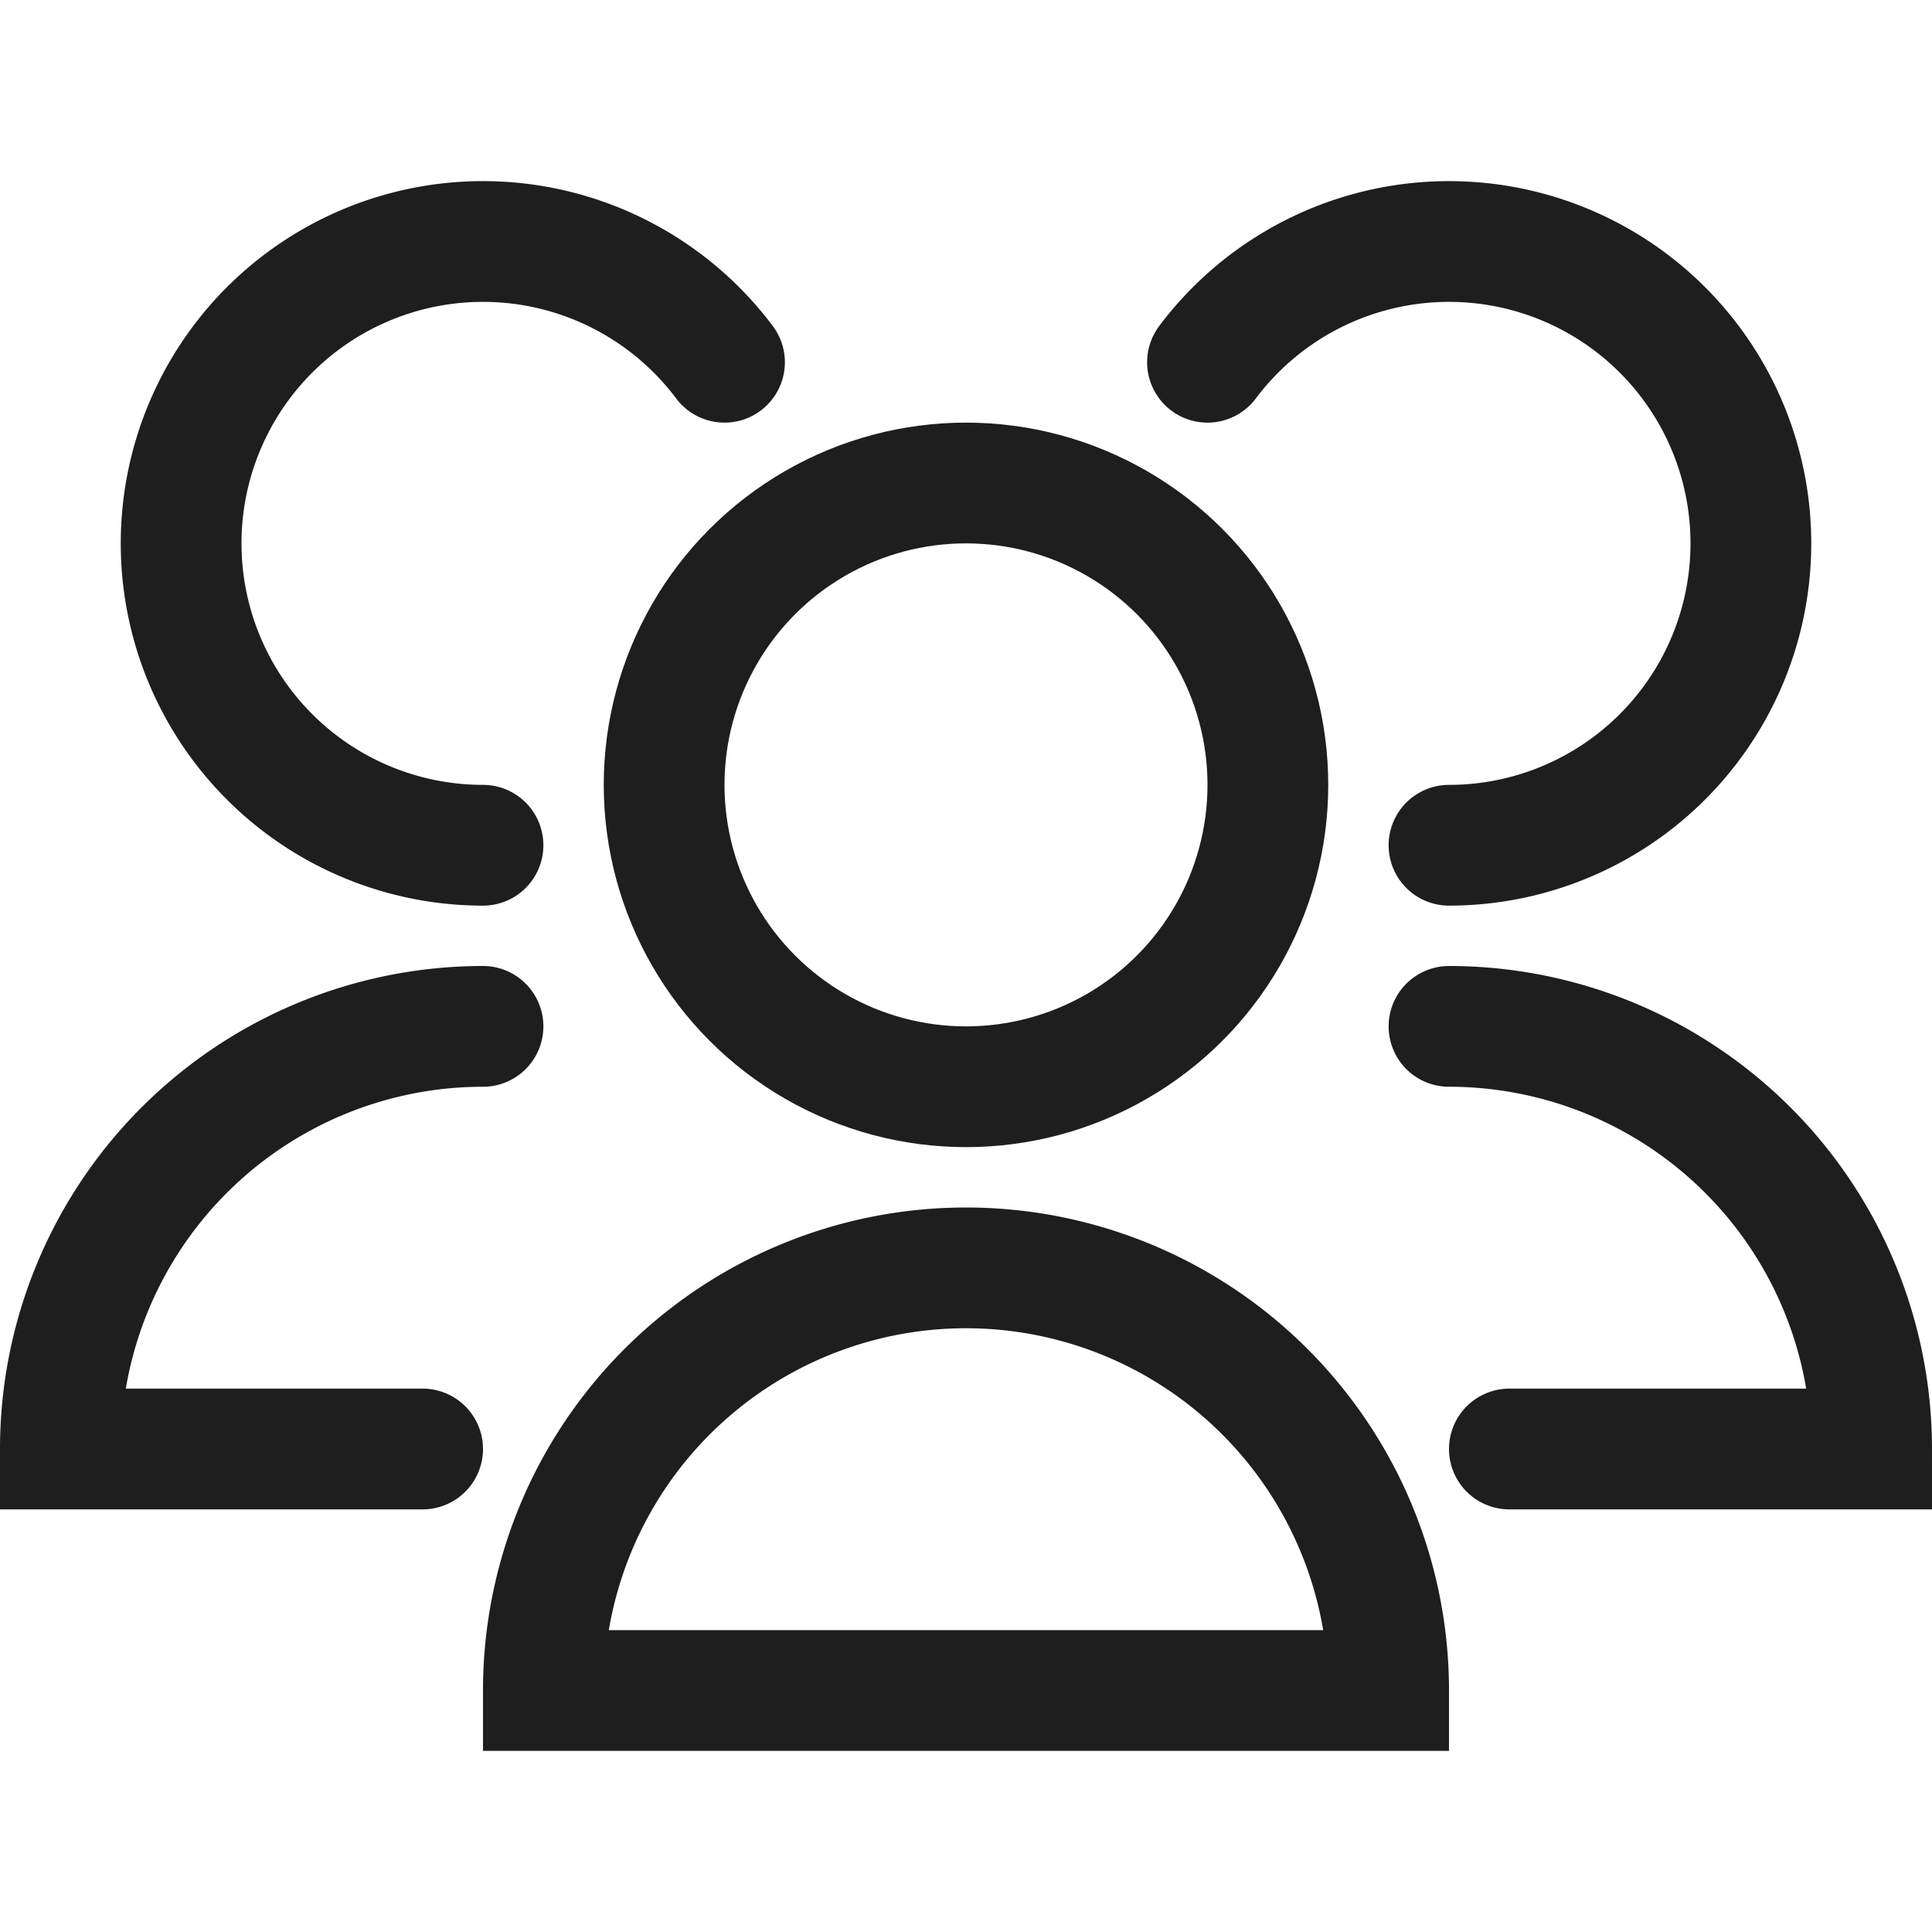
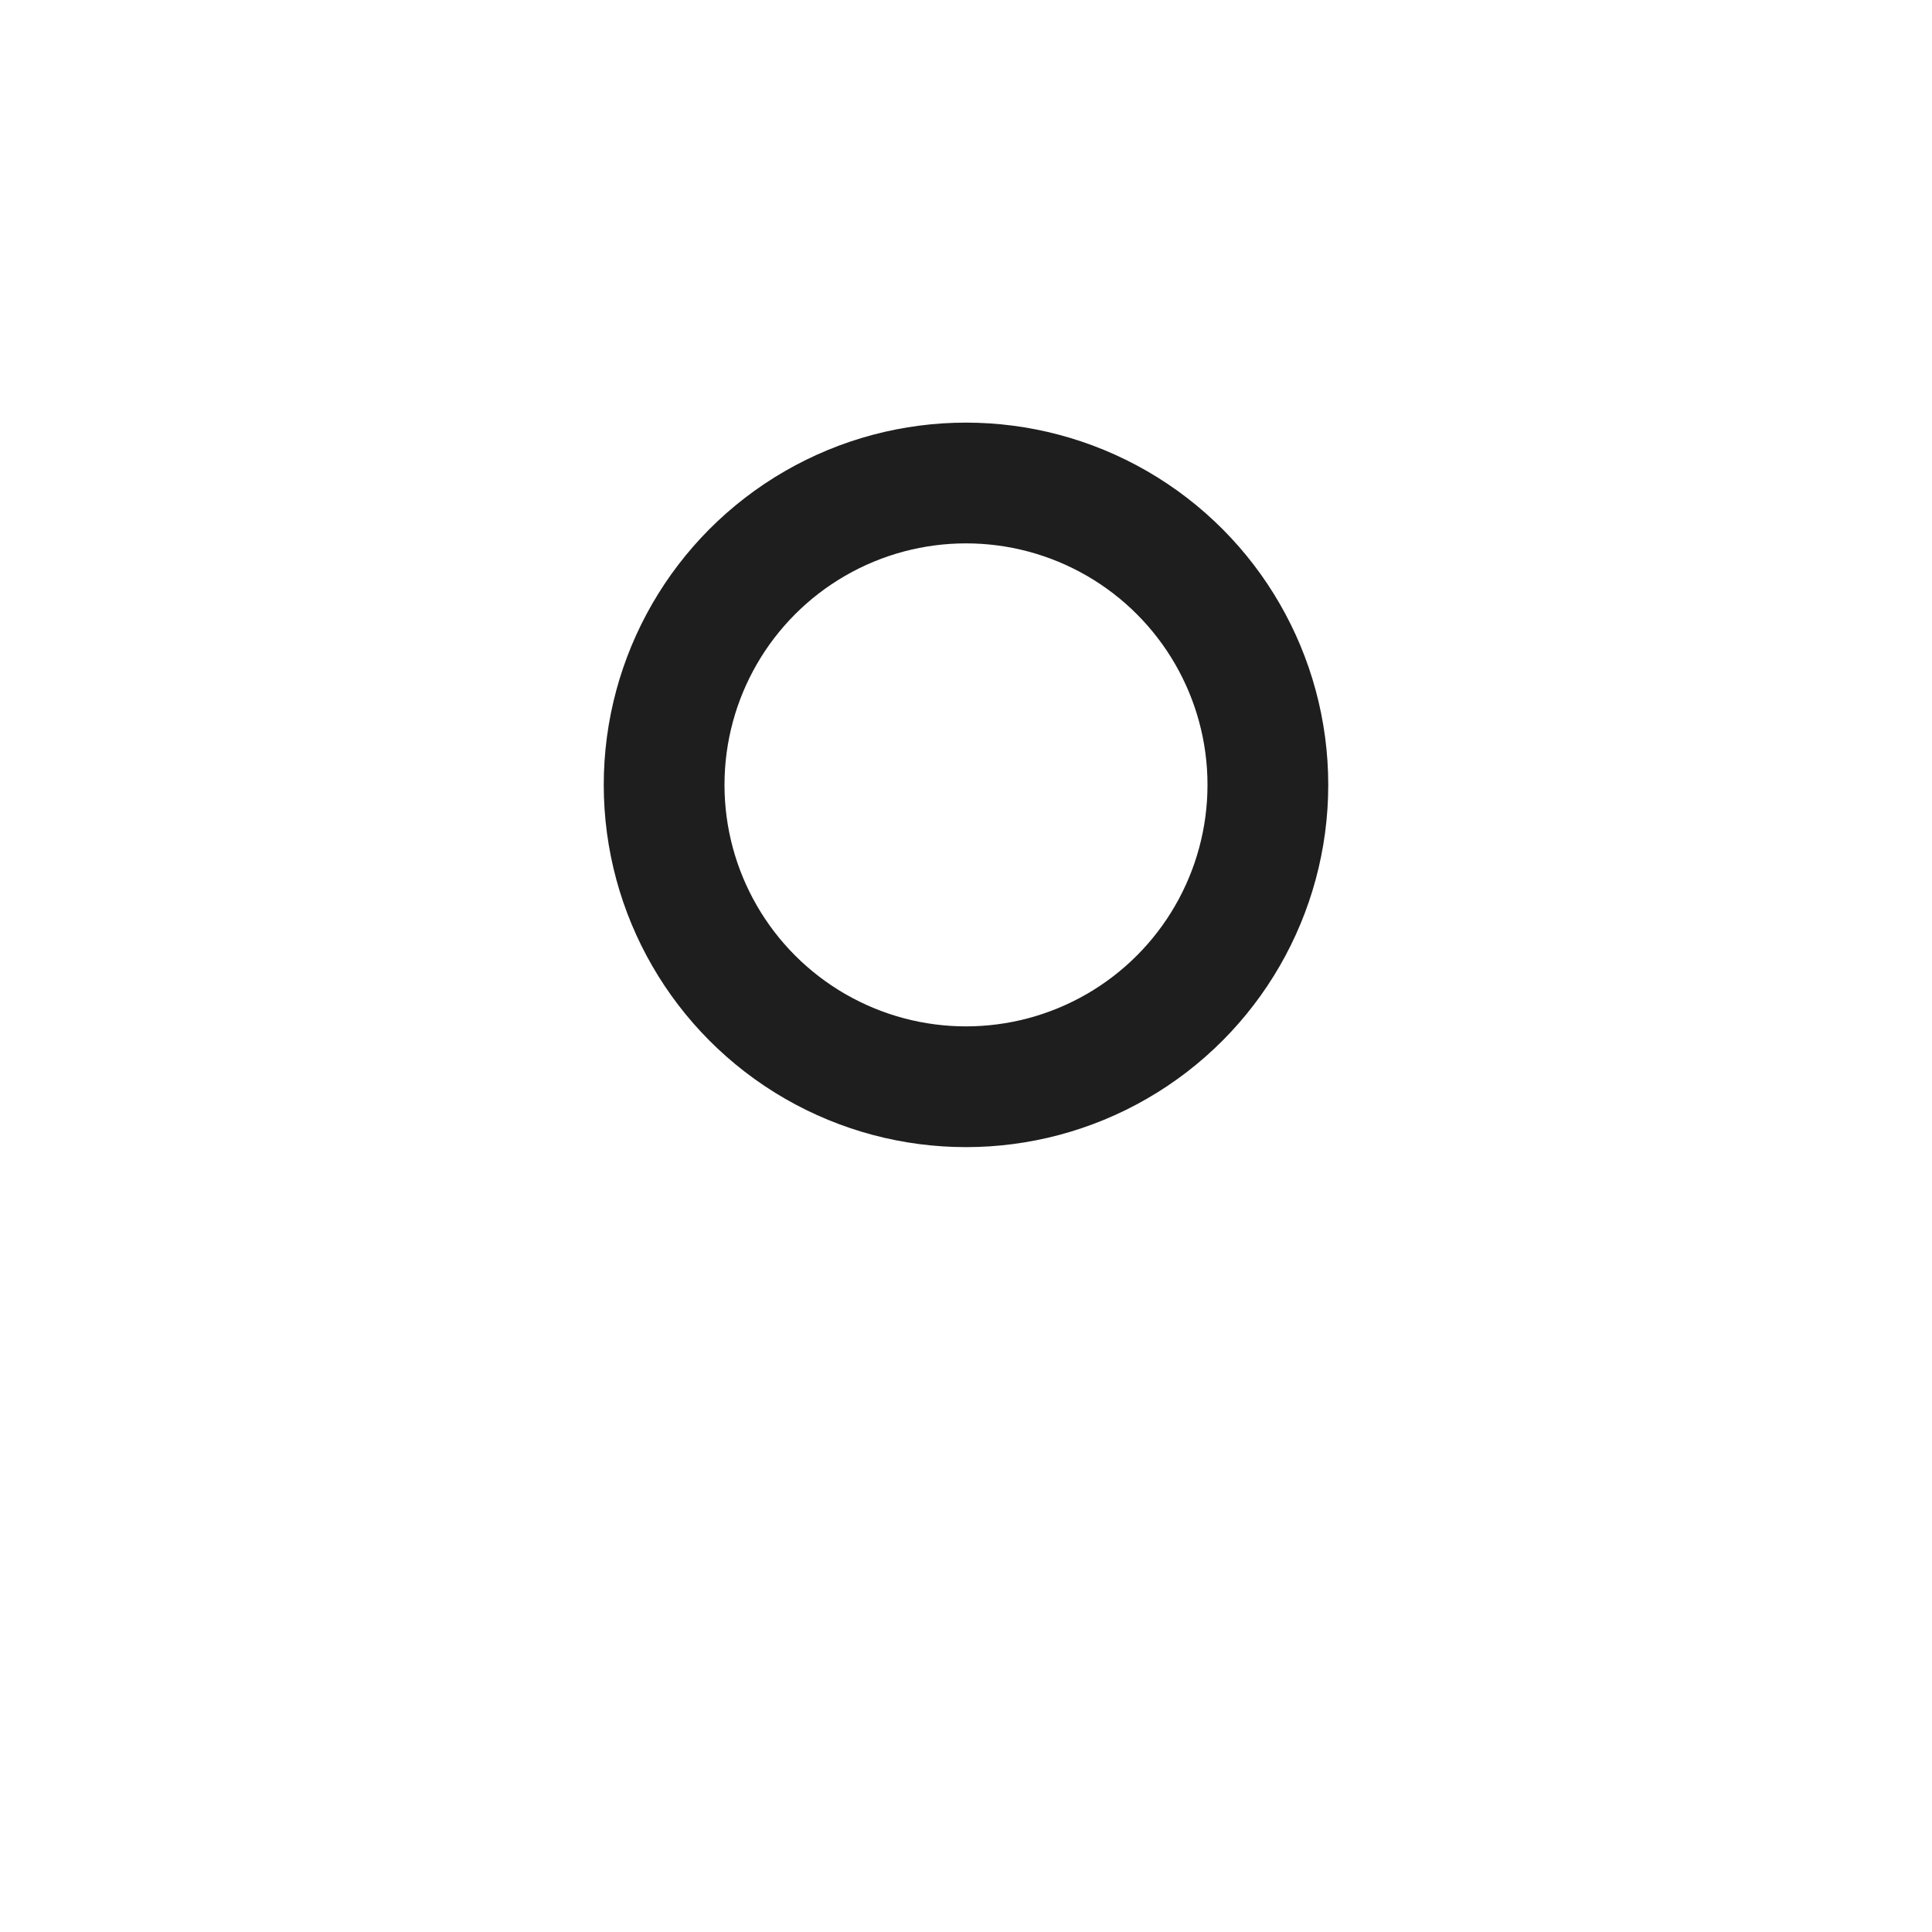
<svg xmlns="http://www.w3.org/2000/svg" viewBox="0 0 32 32">
  <defs>
    <style>.cls-1{fill:none;stroke:#000;stroke-linecap:round;stroke-linejoin:round;stroke-width:2px;}</style>
  </defs>
  <title />
  <g data-name="79-users" id="_79-users">
    <circle cx="16" cy="13" r="5" stroke="#1e1e1e" stroke-width="2px" stroke-linecap="round" original-stroke="#ffffff" fill="none" />
-     <path d="M23,28A7,7,0,0,0,9,28Z" stroke="#1e1e1e" stroke-width="2px" stroke-linecap="round" original-stroke="#ffffff" fill="none" />
-     <path d="M24,14a5,5,0,1,0-4-8" stroke="#1e1e1e" stroke-width="2px" stroke-linecap="round" original-stroke="#ffffff" fill="none" />
-     <path d="M25,24h6a7,7,0,0,0-7-7" stroke="#1e1e1e" stroke-width="2px" stroke-linecap="round" original-stroke="#ffffff" fill="none" />
-     <path d="M12,6a5,5,0,1,0-4,8" stroke="#1e1e1e" stroke-width="2px" stroke-linecap="round" original-stroke="#ffffff" fill="none" />
-     <path d="M8,17a7,7,0,0,0-7,7H7" stroke="#1e1e1e" stroke-width="2px" stroke-linecap="round" original-stroke="#ffffff" fill="none" />
  </g>
</svg>